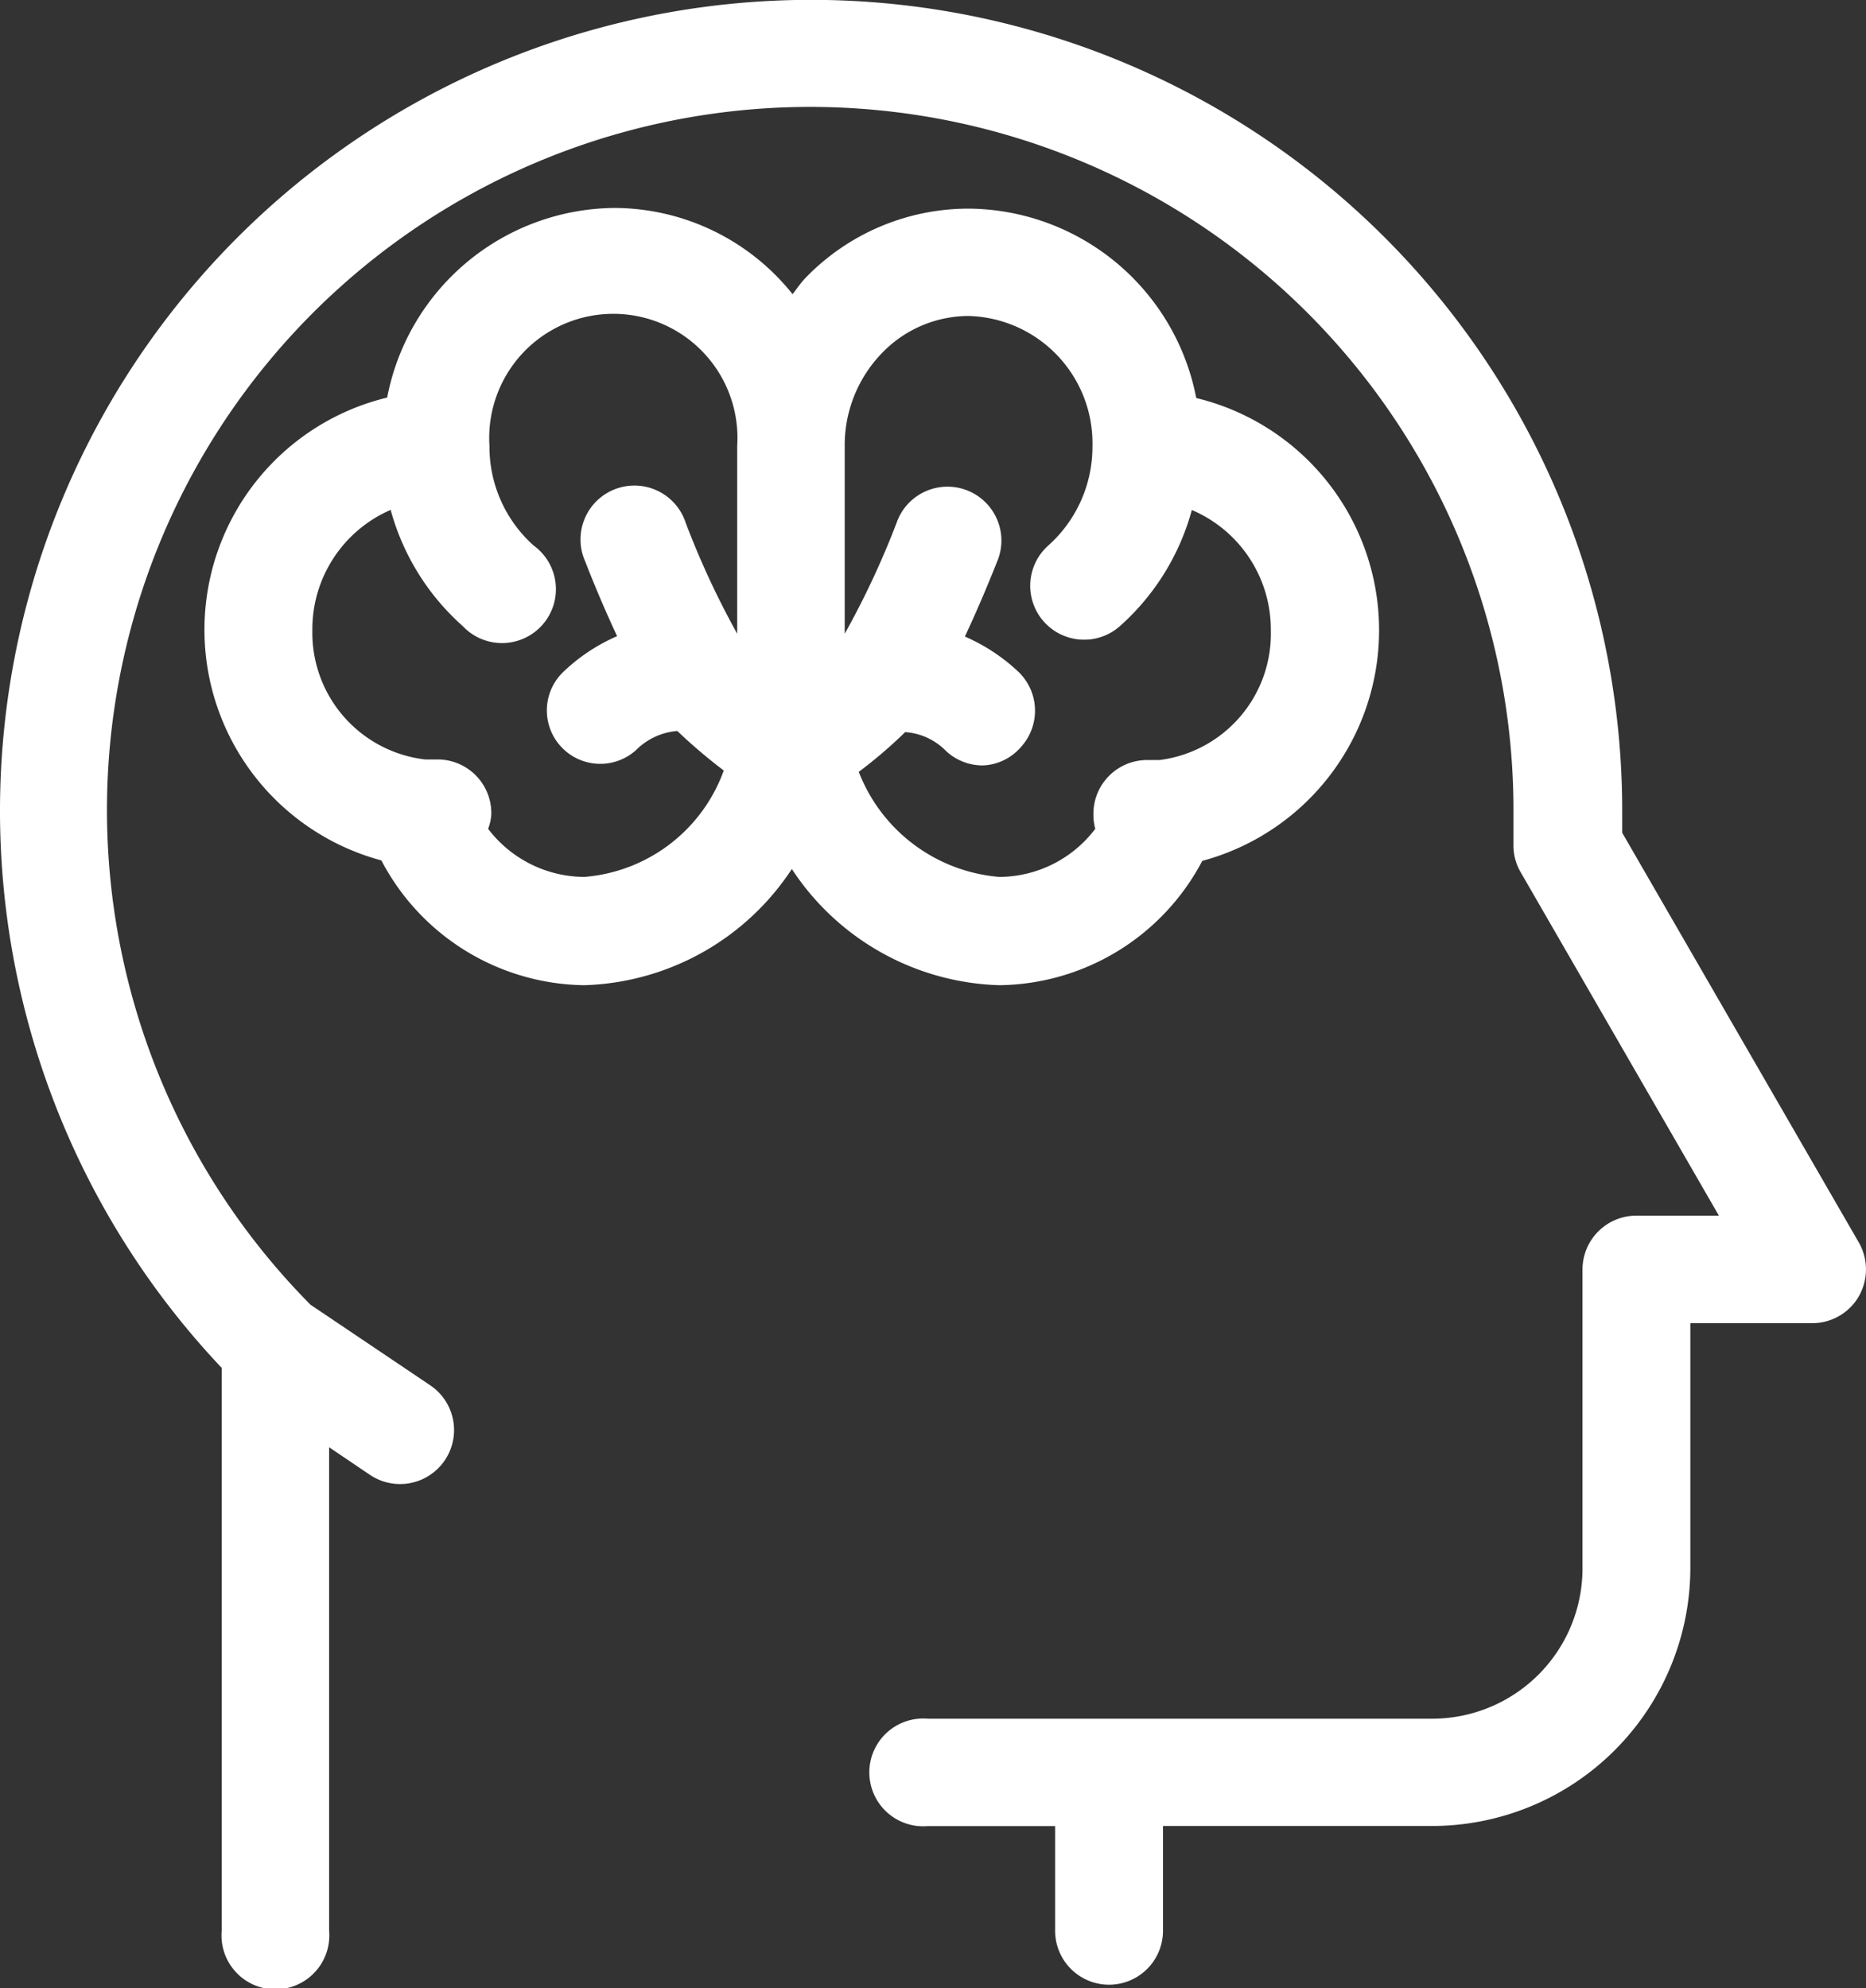
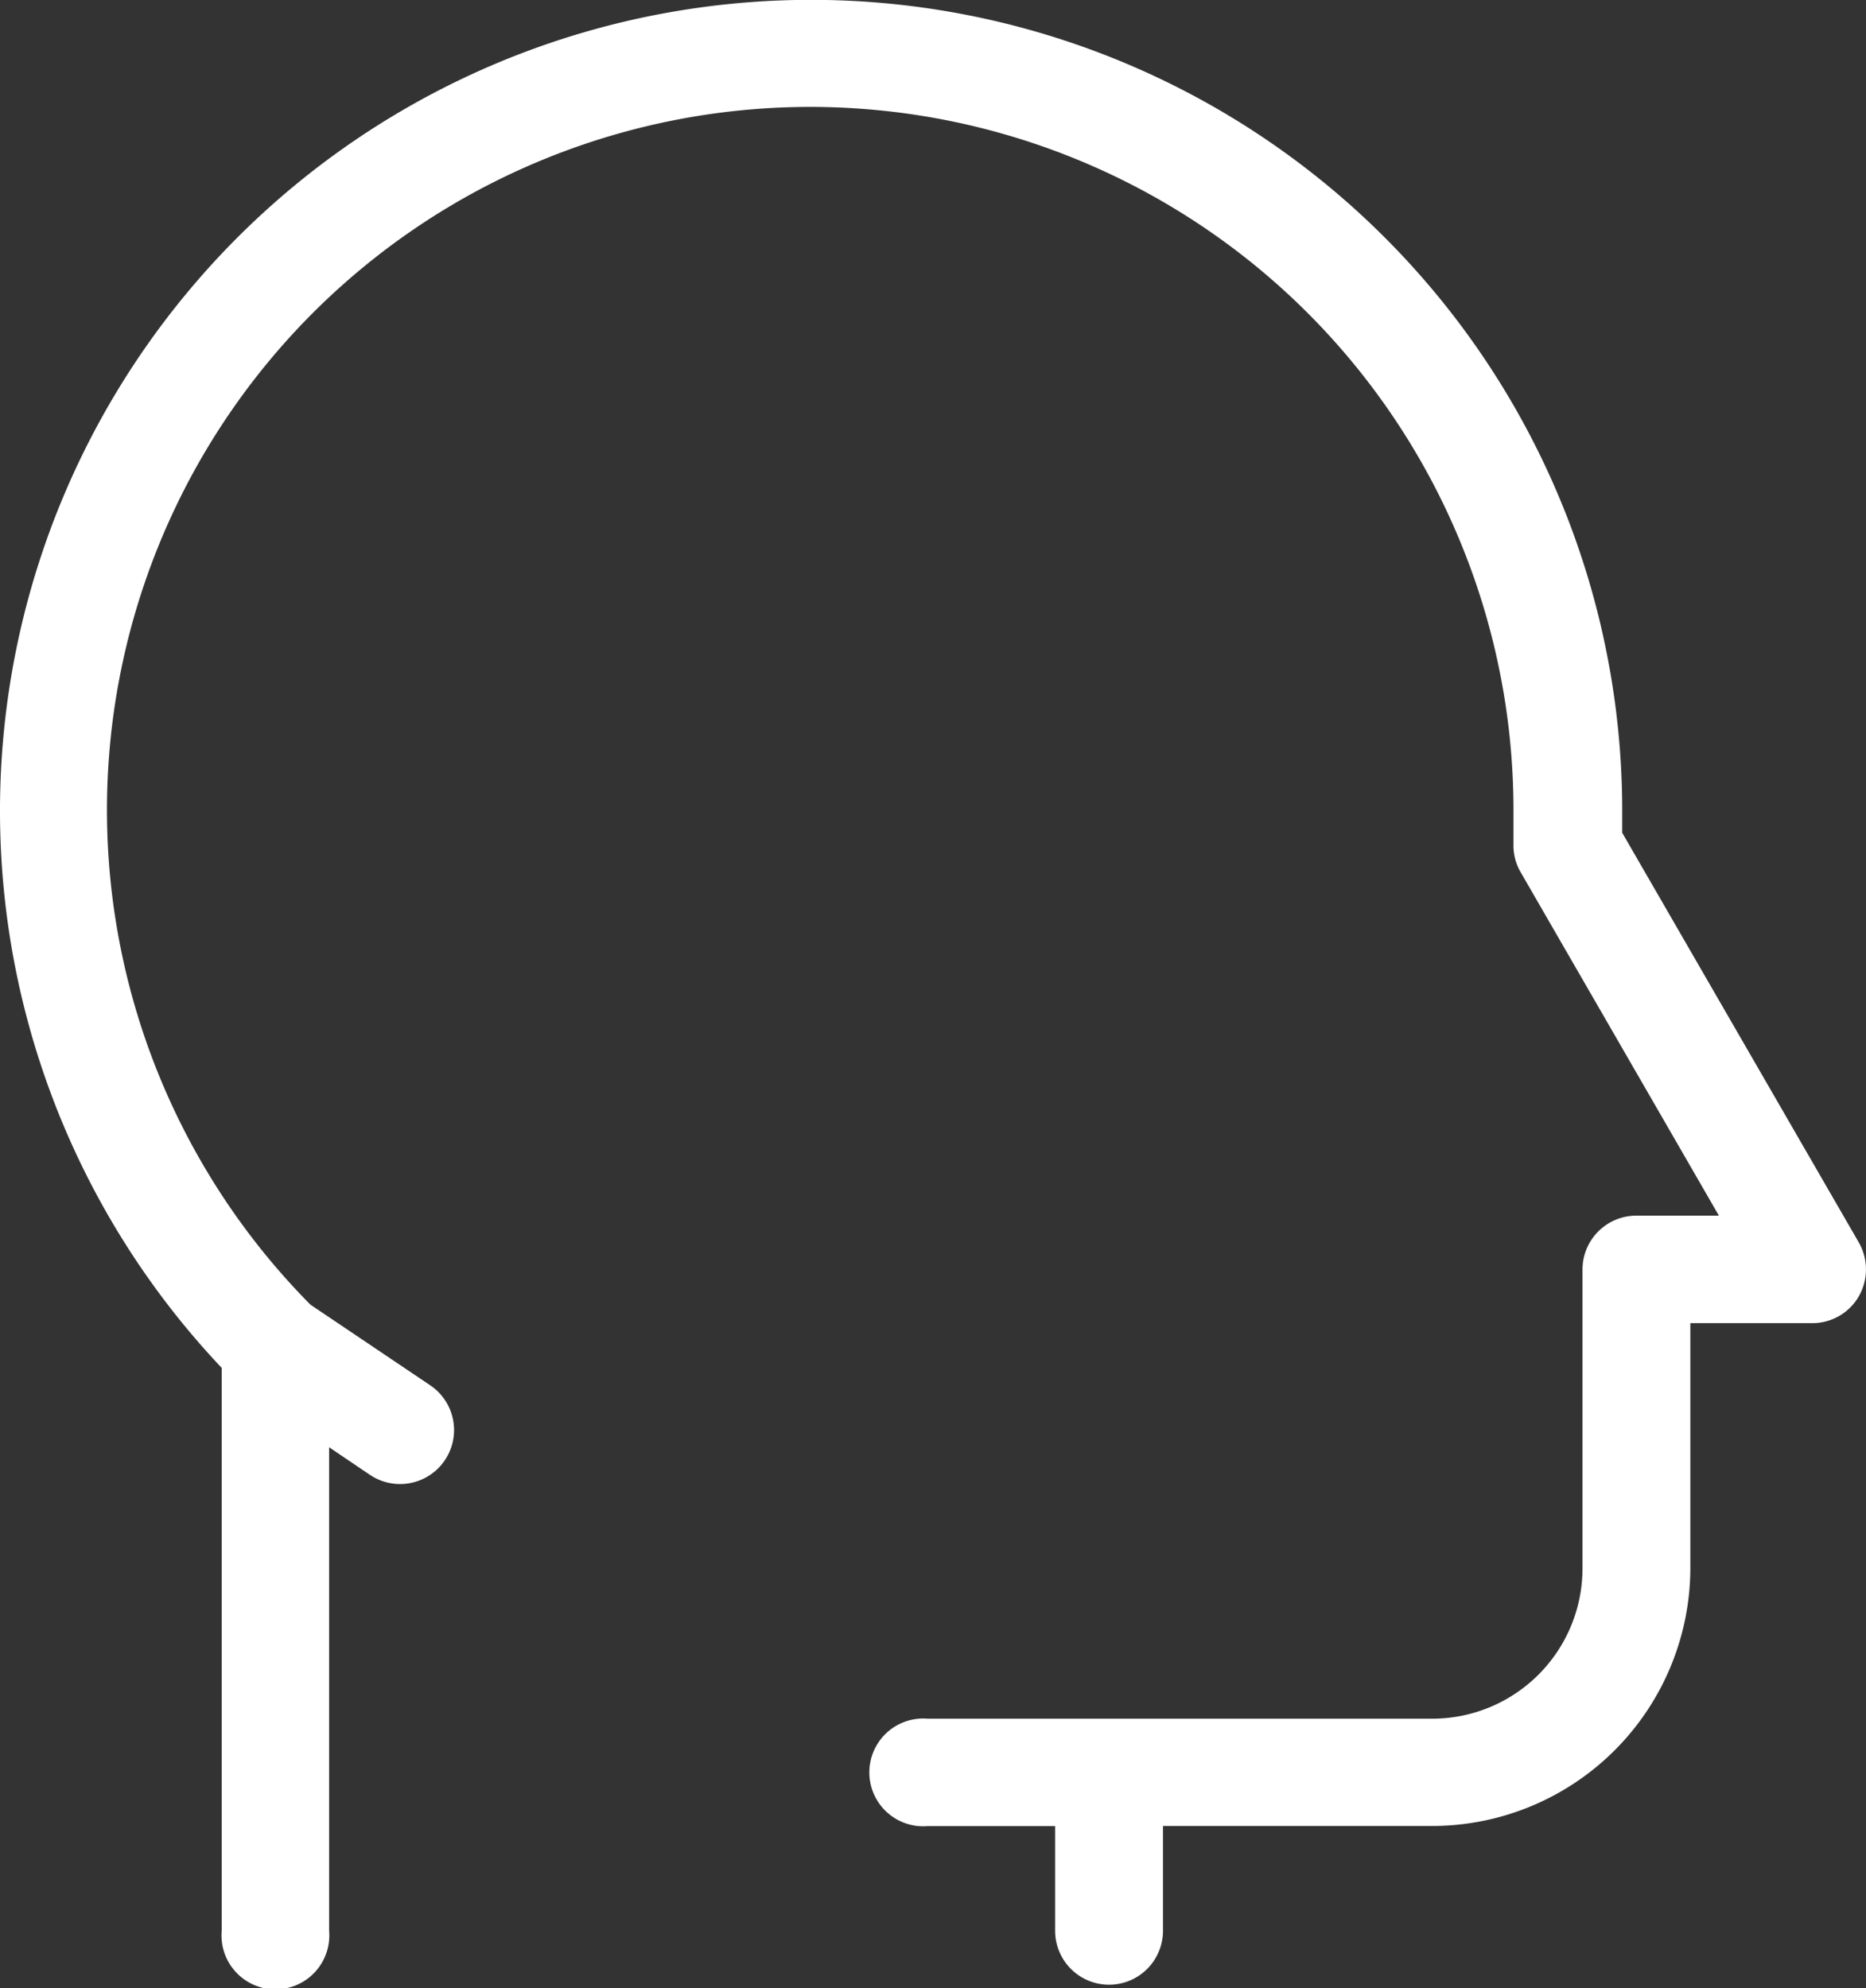
<svg xmlns="http://www.w3.org/2000/svg" id="graphics-05" width="48.634" height="51.833" viewBox="0 0 48.634 51.833">
  <rect x="0" y="0" width="48.634" height="51.833" fill="#333333" stroke="none" />
  <path id="Path_189" data-name="Path 189" d="M58.156,39.844a1.4,1.4,0,0,1-1.211.7h-3.18v6.384a6.736,6.736,0,0,1-6.73,6.724H40.02v2.732a1.405,1.405,0,1,1-2.811,0V53.655H33.89a1.405,1.405,0,1,1,0-2.8H47.035a3.919,3.919,0,0,0,3.919-3.919v-7.79a1.405,1.405,0,0,1,1.405-1.405h2.15L49.349,28.8a1.381,1.381,0,0,1-.194-.739V27.2A18.329,18.329,0,1,0,17.8,40.062l3.119,2.1A1.405,1.405,0,0,1,19.353,44.5l-1.066-.721V56.387a1.405,1.405,0,1,1-2.8,0V41.71A21.14,21.14,0,1,1,51.989,27.221v.539l6.178,10.7A1.417,1.417,0,0,1,58.156,39.844Z" transform="translate(-9.709 -6.051)" fill="#fff" />
-   <path id="Path_190" data-name="Path 190" d="M23.118,32.009a6.227,6.227,0,0,1,.151-12.066A6.088,6.088,0,0,1,29.182,15a5.96,5.96,0,0,1,4.652,2.247c.109-.133.206-.285.327-.412a5.906,5.906,0,0,1,4.289-1.817,6.088,6.088,0,0,1,5.906,4.937,6.227,6.227,0,0,1,.157,12.066,6.057,6.057,0,0,1-5.288,3.241,6.7,6.7,0,0,1-5.409-3.029,6.711,6.711,0,0,1-5.409,3.029A6.057,6.057,0,0,1,23.118,32.009Zm16.106.43a3.15,3.15,0,0,0,2.5-1.254,1.363,1.363,0,0,1-.048-.388,1.4,1.4,0,0,1,1.4-1.405H43.4a3.319,3.319,0,0,0,2.9-3.38,3.386,3.386,0,0,0-2.059-3.138A6.245,6.245,0,0,1,42.368,25.9,1.405,1.405,0,1,1,40.5,23.8a3.453,3.453,0,0,0,1.151-2.592,3.319,3.319,0,0,0-3.229-3.392,3.144,3.144,0,0,0-2.265.975,3.453,3.453,0,0,0-.963,2.423V26.1a22.14,22.14,0,0,0,1.351-2.889,1.405,1.405,0,1,1,2.617,1.018c-.1.254-.43,1.078-.836,1.944a4.846,4.846,0,0,1,1.375.9,1.405,1.405,0,0,1,.085,1.981,1.381,1.381,0,0,1-.993.479,1.405,1.405,0,0,1-.951-.369,1.648,1.648,0,0,0-1.072-.5A11.985,11.985,0,0,1,35.56,29.7,4.306,4.306,0,0,0,39.225,32.439ZM25.9,31.185a3.168,3.168,0,0,0,2.508,1.254,4.219,4.219,0,0,0,3.634-2.774,13.932,13.932,0,0,1-1.211-1.03,1.708,1.708,0,0,0-1.078.5,1.392,1.392,0,1,1-1.86-2.072,4.755,4.755,0,0,1,1.369-.9c-.406-.866-.733-1.69-.83-1.944a1.405,1.405,0,1,1,2.617-1.012A22.061,22.061,0,0,0,32.392,26.1V21.2a3.235,3.235,0,1,0-6.457,0A3.453,3.453,0,0,0,27.086,23.8,1.405,1.405,0,1,1,25.238,25.9a6.245,6.245,0,0,1-1.878-3.029,3.392,3.392,0,0,0-2.041,3.15,3.325,3.325,0,0,0,2.938,3.356H24.6A1.4,1.4,0,0,1,25.983,30.8,1.212,1.212,0,0,1,25.9,31.185Z" transform="translate(-13.178 -9.579)" fill="#fff" />
</svg>